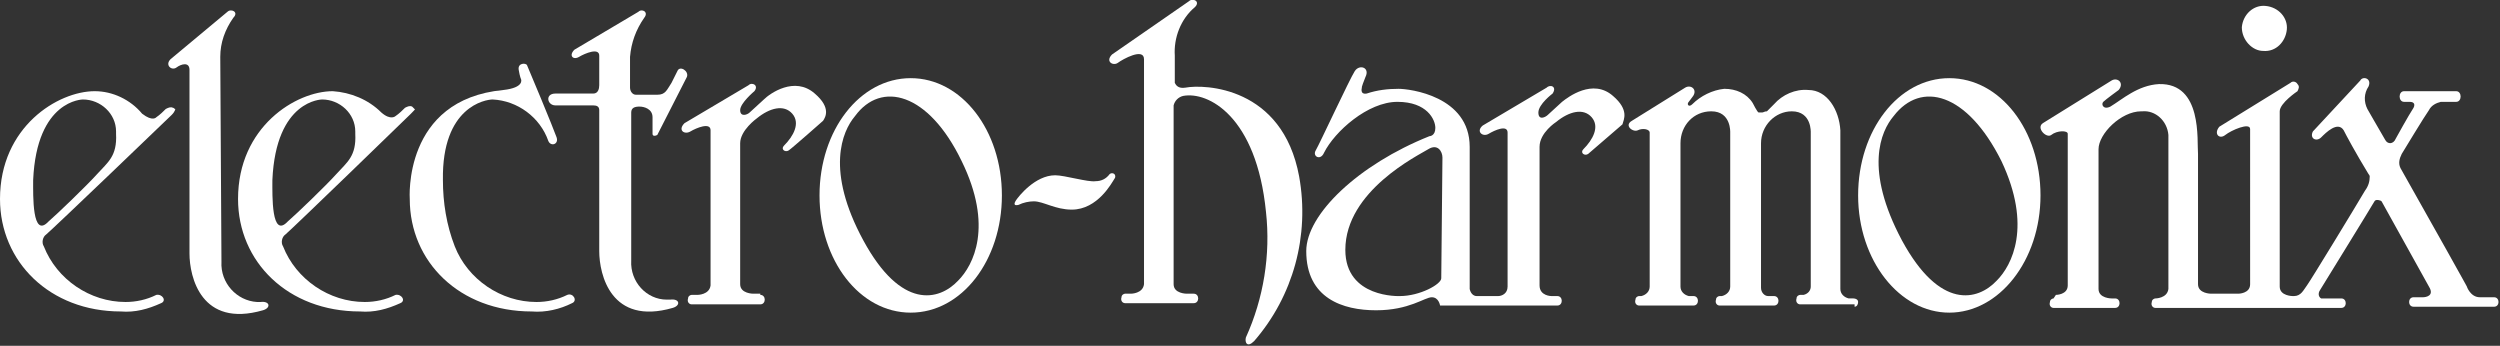
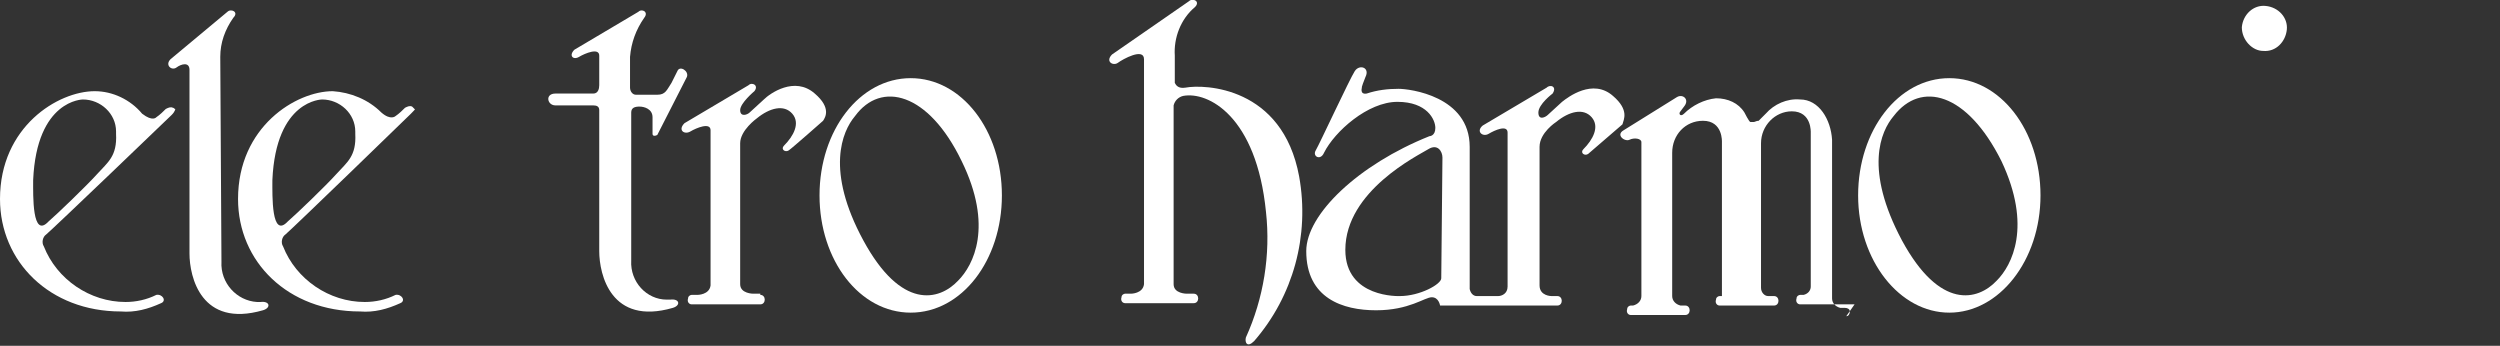
<svg xmlns="http://www.w3.org/2000/svg" version="1.1" id="layer" x="0px" y="0px" viewBox="0 0 211.1 29.2" style="enable-background:new 0 0 211.1 29.2;" xml:space="preserve">
  <rect x="0" y="0" width="211.1" height="29.2" fill="#333333" stroke="none" />
  <style type="text/css">
	.st0{fill:#FFFFFF;}
</style>
  <path class="st0" d="M189.3,2.3c0.1-1.1,1-1.9,2-1.8c1.1,0.1,1.9,1,1.8,2c-0.1,1-0.9,1.9-2,1.8C190.2,4.3,189.3,3.4,189.3,2.3" />
-   <path class="st0" d="M42.5,7.6C44.3,7.4,44,6.7,44,6.7s-0.1-0.2-0.2-0.8s0.6-0.6,0.7-0.4s2.3,5.5,2.5,6.1s-0.5,0.8-0.7,0.3  c-0.7-2-2.6-3.4-4.7-3.5c-0.6,0-4.3,0.6-4.2,6.8c0,1.9,0.3,3.8,1,5.6c1.1,2.8,3.9,4.7,6.9,4.7c0.9,0,1.8-0.2,2.6-0.6  c0.5-0.2,0.9,0.5,0.4,0.7c-1,0.5-2.2,0.8-3.4,0.7c-6.1,0-10.3-4.2-10.3-9.5C34.6,16.8,34,8.4,42.5,7.6" />
  <path class="st0" d="M55.1,11.3V9.9C55.1,9.2,54.4,9,54,9s-0.7,0.1-0.7,0.5v12.5c-0.1,1.8,1.3,3.3,3,3.3c0.1,0,0.2,0,0.3,0  c0.8-0.1,0.9,0.5,0.2,0.7c-5.2,1.5-6.2-2.8-6.2-4.8V9.3c0-0.3-0.2-0.4-0.5-0.4h-3.2c-0.7,0-0.9-1,0-1h3.2c0.4,0,0.5-0.4,0.5-0.7V4.7  c0-0.7-1.2-0.2-1.7,0.1S48,4.7,48.5,4.2l5.4-3.2c0.3-0.3,0.9,0,0.5,0.5c-0.7,1-1.1,2.1-1.2,3.3v2.6c0,0.3,0.2,0.6,0.5,0.6h1.8  c0.7,0,0.8-0.4,1.2-1l0.5-1c0.2-0.5,1,0,0.8,0.5l-2.5,4.9C55.3,11.5,55.1,11.5,55.1,11.3" />
-   <path class="st0" d="M89.1,14.8c0.8,0,2.8,0.6,3.4,0.5c0.5,0,0.9-0.2,1.2-0.6c0.1-0.1,0.3-0.1,0.4,0s0.1,0.3,0,0.4  c-0.2,0.3-1.4,2.6-3.6,2.6c-1.4,0-2.4-0.7-3.2-0.7c-0.4,0-0.9,0.1-1.3,0.3c-0.4,0.1-0.4-0.1-0.2-0.4S87.4,14.8,89.1,14.8" />
  <path class="st0" d="M18.7,22.1c-0.1,1.8,1.3,3.3,3,3.4c0.1,0,0.2,0,0.3,0c0.8-0.1,0.9,0.5,0.2,0.7c-5.2,1.5-6.2-2.8-6.2-4.8V5.9  c0-0.7-0.7-0.5-1.1-0.2S13.9,5.5,14.4,5l4.8-4c0.3-0.3,1,0,0.5,0.5c-0.7,1-1.1,2.1-1.1,3.3L18.7,22.1" />
-   <path class="st0" d="M156.6,25.7H152c-0.2,0-0.4-0.2-0.3-0.5c0-0.2,0.2-0.3,0.3-0.3h0.3c0.4-0.1,0.6-0.4,0.6-0.7v-13  c0,0,0.1-1.8-1.6-1.8c-1.4,0-2.6,1.2-2.6,2.7c0,0.1,0,0.1,0,0.2v12c0,0.4,0.3,0.7,0.6,0.7h0.5c0.5,0,0.5,0.8,0,0.8h-4.6  c-0.2,0-0.4-0.2-0.3-0.5c0-0.2,0.2-0.3,0.3-0.3h0.2c0.4-0.1,0.7-0.4,0.7-0.8v-13c0,0,0.1-1.8-1.6-1.8c-1.5,0-2.6,1.2-2.6,2.7  c0,0,0,0.1,0,0.1v12c0,0.4,0.3,0.7,0.7,0.8h0.4c0.5,0,0.5,0.8,0,0.8h-4.6c-0.2,0-0.4-0.2-0.3-0.5c0-0.2,0.2-0.3,0.3-0.3h0.2  c0.4-0.1,0.7-0.4,0.7-0.8v-13c0-0.3-0.6-0.4-1-0.2c-0.4,0.2-1.2-0.4-0.5-0.8l4.5-2.8c0.5-0.3,1.1,0.2,0.6,0.8l-0.3,0.4  c-0.2,0.2,0,0.5,0.3,0.2c0.7-0.7,1.7-1.2,2.7-1.3c1,0,1.9,0.4,2.4,1.2c0,0,0.4,0.8,0.5,0.8h0.3c0.1,0,0.2-0.1,0.4-0.1l0.6-0.6  c0.7-0.8,1.8-1.3,2.9-1.2c1.6,0,2.6,1.7,2.7,3.4v13.4c0,0.4,0.3,0.7,0.7,0.8h0.4c0.2,0,0.4,0.1,0.4,0.3c0,0.2-0.1,0.4-0.3,0.4  C156.6,25.7,156.6,25.7,156.6,25.7" />
-   <path class="st0" d="M173.6,24.9c0,0,1,0,1-0.8V11.3c0-0.3-0.9-0.3-1.4,0.1c-0.4,0.3-1.3-0.6-0.7-1l5.8-3.6c0.5-0.3,1.1,0.2,0.6,0.8  c0,0-1.1,0.8-1.3,1s0,0.7,0.6,0.4c1-0.6,2.3-1.8,4.1-1.9c3.7-0.1,3.2,4.8,3.3,5.9v11c0,0.8,1.1,0.8,1.1,0.8h2.3c0,0,1,0,1-0.8V10.9  c0-0.6-1.6,0.1-2.1,0.5s-1-0.1-0.5-0.7l6-3.7c0.2-0.2,0.5-0.1,0.6,0.1c0.2,0.2,0.1,0.4,0,0.6c0,0-1.5,1-1.5,1.7v14.8  c0,0.8,1.1,0.8,1.1,0.8h0.1c0.6,0,0.8-0.5,1.1-0.9s4.2-6.8,4.9-8c0.3-0.4,0.4-0.8,0.4-1.2c0-0.1-0.1-0.2-0.1-0.2l0,0  c-1.1-1.8-1.9-3.3-2.1-3.7c-0.5-0.8-1.5,0.2-1.9,0.6s-1,0.1-0.7-0.5l4-4.3c0.2-0.4,1-0.2,0.7,0.5c-0.4,0.6-0.4,1.3-0.1,1.9  c0.1,0.2,0.7,1.2,1.5,2.6l0,0c0.2,0.4,0.7,0.4,0.9-0.1l0,0c0,0,1.1-2,1.5-2.6c0.2-0.4-0.1-0.5-0.3-0.5h-0.5c-0.5,0-0.5-0.9,0-0.9  h4.4c0.5,0,0.5,0.9,0,0.9h-1.3c-0.4,0.1-0.8,0.3-1,0.7c-0.3,0.4-2.3,3.7-2.3,3.7c-0.2,0.4-0.3,0.8-0.1,1.2c2.6,4.6,5.9,10.5,5.6,10  c0,0,0.3,0.9,1.1,0.9h1.2c0.5,0,0.5,0.8,0,0.8h-6.8c-0.5,0-0.5-0.8,0-0.8h0.8c0.2,0,1-0.1,0.5-0.9l-4-7.2l0,0  c-0.1-0.1-0.5-0.2-0.6,0s-4.6,7.5-4.6,7.5c-0.2,0.3-0.1,0.6,0.1,0.7h1.7c0.5,0,0.5,0.8,0,0.8H182c-0.2,0-0.4-0.2-0.3-0.5  c0-0.2,0.2-0.3,0.3-0.3l0,0c0,0,1,0,1.1-0.8v-13c-0.1-1.2-1.1-2.1-2.2-2c0,0-0.1,0-0.1,0c-1.7,0-3.6,1.9-3.6,3.2v11.8  c0,0.8,1.1,0.8,1.1,0.8h0.3c0.5,0,0.5,0.8,0,0.8h-5.2c-0.2,0-0.4-0.2-0.3-0.5c0-0.2,0.2-0.3,0.3-0.3L173.6,24.9" />
+   <path class="st0" d="M156.6,25.7H152c-0.2,0-0.4-0.2-0.3-0.5c0-0.2,0.2-0.3,0.3-0.3h0.3c0.4-0.1,0.6-0.4,0.6-0.7v-13  c0,0,0.1-1.8-1.6-1.8c-1.4,0-2.6,1.2-2.6,2.7c0,0.1,0,0.1,0,0.2v12c0,0.4,0.3,0.7,0.6,0.7h0.5c0.5,0,0.5,0.8,0,0.8h-4.6  c-0.2,0-0.4-0.2-0.3-0.5c0-0.2,0.2-0.3,0.3-0.3h0.2v-13c0,0,0.1-1.8-1.6-1.8c-1.5,0-2.6,1.2-2.6,2.7  c0,0,0,0.1,0,0.1v12c0,0.4,0.3,0.7,0.7,0.8h0.4c0.5,0,0.5,0.8,0,0.8h-4.6c-0.2,0-0.4-0.2-0.3-0.5c0-0.2,0.2-0.3,0.3-0.3h0.2  c0.4-0.1,0.7-0.4,0.7-0.8v-13c0-0.3-0.6-0.4-1-0.2c-0.4,0.2-1.2-0.4-0.5-0.8l4.5-2.8c0.5-0.3,1.1,0.2,0.6,0.8l-0.3,0.4  c-0.2,0.2,0,0.5,0.3,0.2c0.7-0.7,1.7-1.2,2.7-1.3c1,0,1.9,0.4,2.4,1.2c0,0,0.4,0.8,0.5,0.8h0.3c0.1,0,0.2-0.1,0.4-0.1l0.6-0.6  c0.7-0.8,1.8-1.3,2.9-1.2c1.6,0,2.6,1.7,2.7,3.4v13.4c0,0.4,0.3,0.7,0.7,0.8h0.4c0.2,0,0.4,0.1,0.4,0.3c0,0.2-0.1,0.4-0.3,0.4  C156.6,25.7,156.6,25.7,156.6,25.7" />
  <path class="st0" d="M100.8,24.8c0.5,0,0.5,0.8,0,0.8h-5.8c-0.2,0-0.4-0.2-0.3-0.5c0-0.2,0.2-0.3,0.3-0.3h0.5c0,0,1,0,1.1-0.8V5  c0-1-1.8,0-2.2,0.3s-1.1-0.1-0.5-0.7l6.5-4.5c0.3-0.3,1,0,0.5,0.5c-1.2,1-1.8,2.6-1.7,4.1v2.3c0.1,0.2,0.3,0.5,0.9,0.4  c1.6-0.3,8.2-0.1,9.6,7.5c0.9,5-0.5,10.1-3.8,13.9c-0.6,0.6-0.8,0.1-0.7-0.3c1.5-3.3,2.1-7,1.7-10.6c-0.8-8.1-4.9-10.2-7-9.8  c-0.4,0.1-0.7,0.4-0.8,0.8v15.1c0,0.8,1.1,0.8,1.1,0.8L100.8,24.8" />
  <path class="st0" d="M64.2,24.9c0.5,0,0.5,0.8,0,0.8h-5.8c-0.2,0-0.4-0.2-0.3-0.5c0-0.2,0.2-0.3,0.3-0.3h0.5c0,0,1,0,1.1-0.8V11  c0-0.7-1.2-0.2-1.7,0.1s-1.1-0.1-0.5-0.7l5.4-3.2c0.3-0.3,0.9,0,0.5,0.5c0,0-1.2,1-1.2,1.6s0.6,0.4,0.8,0.2l1.2-1.1  c0.5-0.5,2.6-2,4.3-0.5c1.4,1.2,0.9,2,0.7,2.3c0,0-2.6,2.3-2.9,2.5s-0.7-0.1-0.4-0.4c0.8-0.8,1.4-1.9,0.7-2.7s-1.9-0.5-3,0.4  c0,0-1.4,1-1.4,2.1V24c0,0.8,1.1,0.8,1.1,0.8H64.2" />
  <path class="st0" d="M14.8,9.2c-0.1,0-0.1-0.1-0.2-0.1c-0.2-0.1-0.4,0-0.6,0.1c-0.2,0.2-0.5,0.5-0.8,0.7c0,0-0.3,0.4-1.2-0.3  C11,8.4,9.5,7.7,8,7.7c-3.1,0-8,3-8,9.1c0,5.3,4.2,9.5,10.2,9.5c1.2,0.1,2.3-0.2,3.4-0.7c0.5-0.2,0.1-0.8-0.4-0.7  c-0.8,0.4-1.7,0.6-2.6,0.6c-3,0-5.8-1.9-6.9-4.7c-0.2-0.3-0.1-0.8,0.2-1C4.5,19.3,14.2,10,14.5,9.7S14.8,9.2,14.8,9.2 M8.2,14.7  c-0.9,1-3.4,3.4-4.1,4c-1.4,1.5-1.3-2.2-1.3-3.5c0.3-6.8,4.2-6.8,4.2-6.8c1.5,0,2.8,1.2,2.8,2.7c0,0.1,0,0.1,0,0.2  C9.9,13.2,9.1,13.7,8.2,14.7" />
  <path class="st0" d="M35,9.2L34.8,9c-0.2-0.1-0.4,0-0.6,0.1c-0.2,0.2-0.5,0.5-0.8,0.7c0,0-0.4,0.4-1.2-0.3c-1.1-1.1-2.6-1.7-4.1-1.8  c-3.1,0-8,3-8,9.1c0,5.3,4.2,9.5,10.3,9.5c1.2,0.1,2.3-0.2,3.4-0.7c0.5-0.2,0.1-0.8-0.4-0.7c-0.8,0.4-1.7,0.6-2.6,0.6  c-3,0-5.8-1.9-6.9-4.7c-0.2-0.3-0.1-0.8,0.2-1c0.6-0.5,10.3-9.9,10.6-10.2S35.1,9.2,35,9.2 M28.4,14.7c-0.9,1-3.4,3.4-4.1,4  c-1.4,1.5-1.3-2.2-1.3-3.5c0.3-6.8,4.2-6.8,4.2-6.8c1.5,0,2.8,1.2,2.8,2.7c0,0.1,0,0.1,0,0.2C30.1,13.2,29.3,13.7,28.4,14.7" />
  <path class="st0" d="M76.9,6.6c-4.3,0-7.7,4.4-7.7,9.9s3.4,9.9,7.7,9.9s7.7-4.4,7.7-9.9S81.2,6.6,76.9,6.6 M80.9,23.7  c-1.6,1.7-4.8,2.5-8-3.4s-1.8-9.2-0.7-10.5c2.2-3,6.2-2,9,3.8C83.9,19.1,82.2,22.4,80.9,23.7" />
  <path class="st0" d="M136.2,8.1c-1.7-1.5-3.8,0.1-4.3,0.5l-1.2,1.1c-0.2,0.2-0.8,0.5-0.8-0.2s1.2-1.6,1.2-1.6  c0.4-0.6-0.2-0.8-0.5-0.5l-5.4,3.2c-0.6,0.5,0,1,0.5,0.7s1.6-0.8,1.6-0.1v13c0,0.6-0.5,0.8-0.8,0.8h-1.8c-0.5,0-0.6-0.6-0.6-0.6v-12  c0-4.3-5.1-4.9-6-4.9c-0.9,0-1.8,0.1-2.7,0.4C114.8,8,115,7.4,115,7.4s-0.1,0.1,0.3-0.9c0.4-0.8-0.5-1.1-0.9-0.5s-3,6.2-3.3,6.7  s0.4,0.9,0.7,0.2c0.9-1.8,3.7-4.3,6.2-4.3s3.2,1.5,3.2,2.2c0,0.7-0.5,0.7-0.5,0.7c-6,2.4-10.4,6.6-10.4,9.7c0,4,3.1,5,5.9,5  s4.1-1.1,4.7-1.1s0.7,0.7,0.7,0.7h9.9c0.5,0,0.5-0.8,0-0.8H131c0,0-1,0-1-0.9V12.4c0-1.2,1.4-2.1,1.4-2.1c1.1-0.9,2.3-1.2,3-0.4  c0.7,0.8,0.1,1.9-0.7,2.7c-0.3,0.3,0.1,0.6,0.4,0.4l2.9-2.5C137.1,10.1,137.6,9.3,136.2,8.1 M121.7,23.5c0,0.5-1.8,1.5-3.5,1.5  c0,0-4.6,0.2-4.6-3.9c0-5,6.2-8,7-8.5s1.2,0.2,1.2,0.7L121.7,23.5" />
  <path class="st0" d="M164.6,6.6c-4.3,0-7.7,4.4-7.7,9.9s3.5,9.9,7.7,9.9s7.7-4.4,7.7-9.9S168.9,6.6,164.6,6.6 M168.6,23.7  c-1.6,1.7-4.8,2.5-8-3.4c-3.2-6-1.8-9.2-0.7-10.5c2.3-3,6.2-2,9.1,3.8C171.6,19.1,169.9,22.4,168.6,23.7" />
</svg>